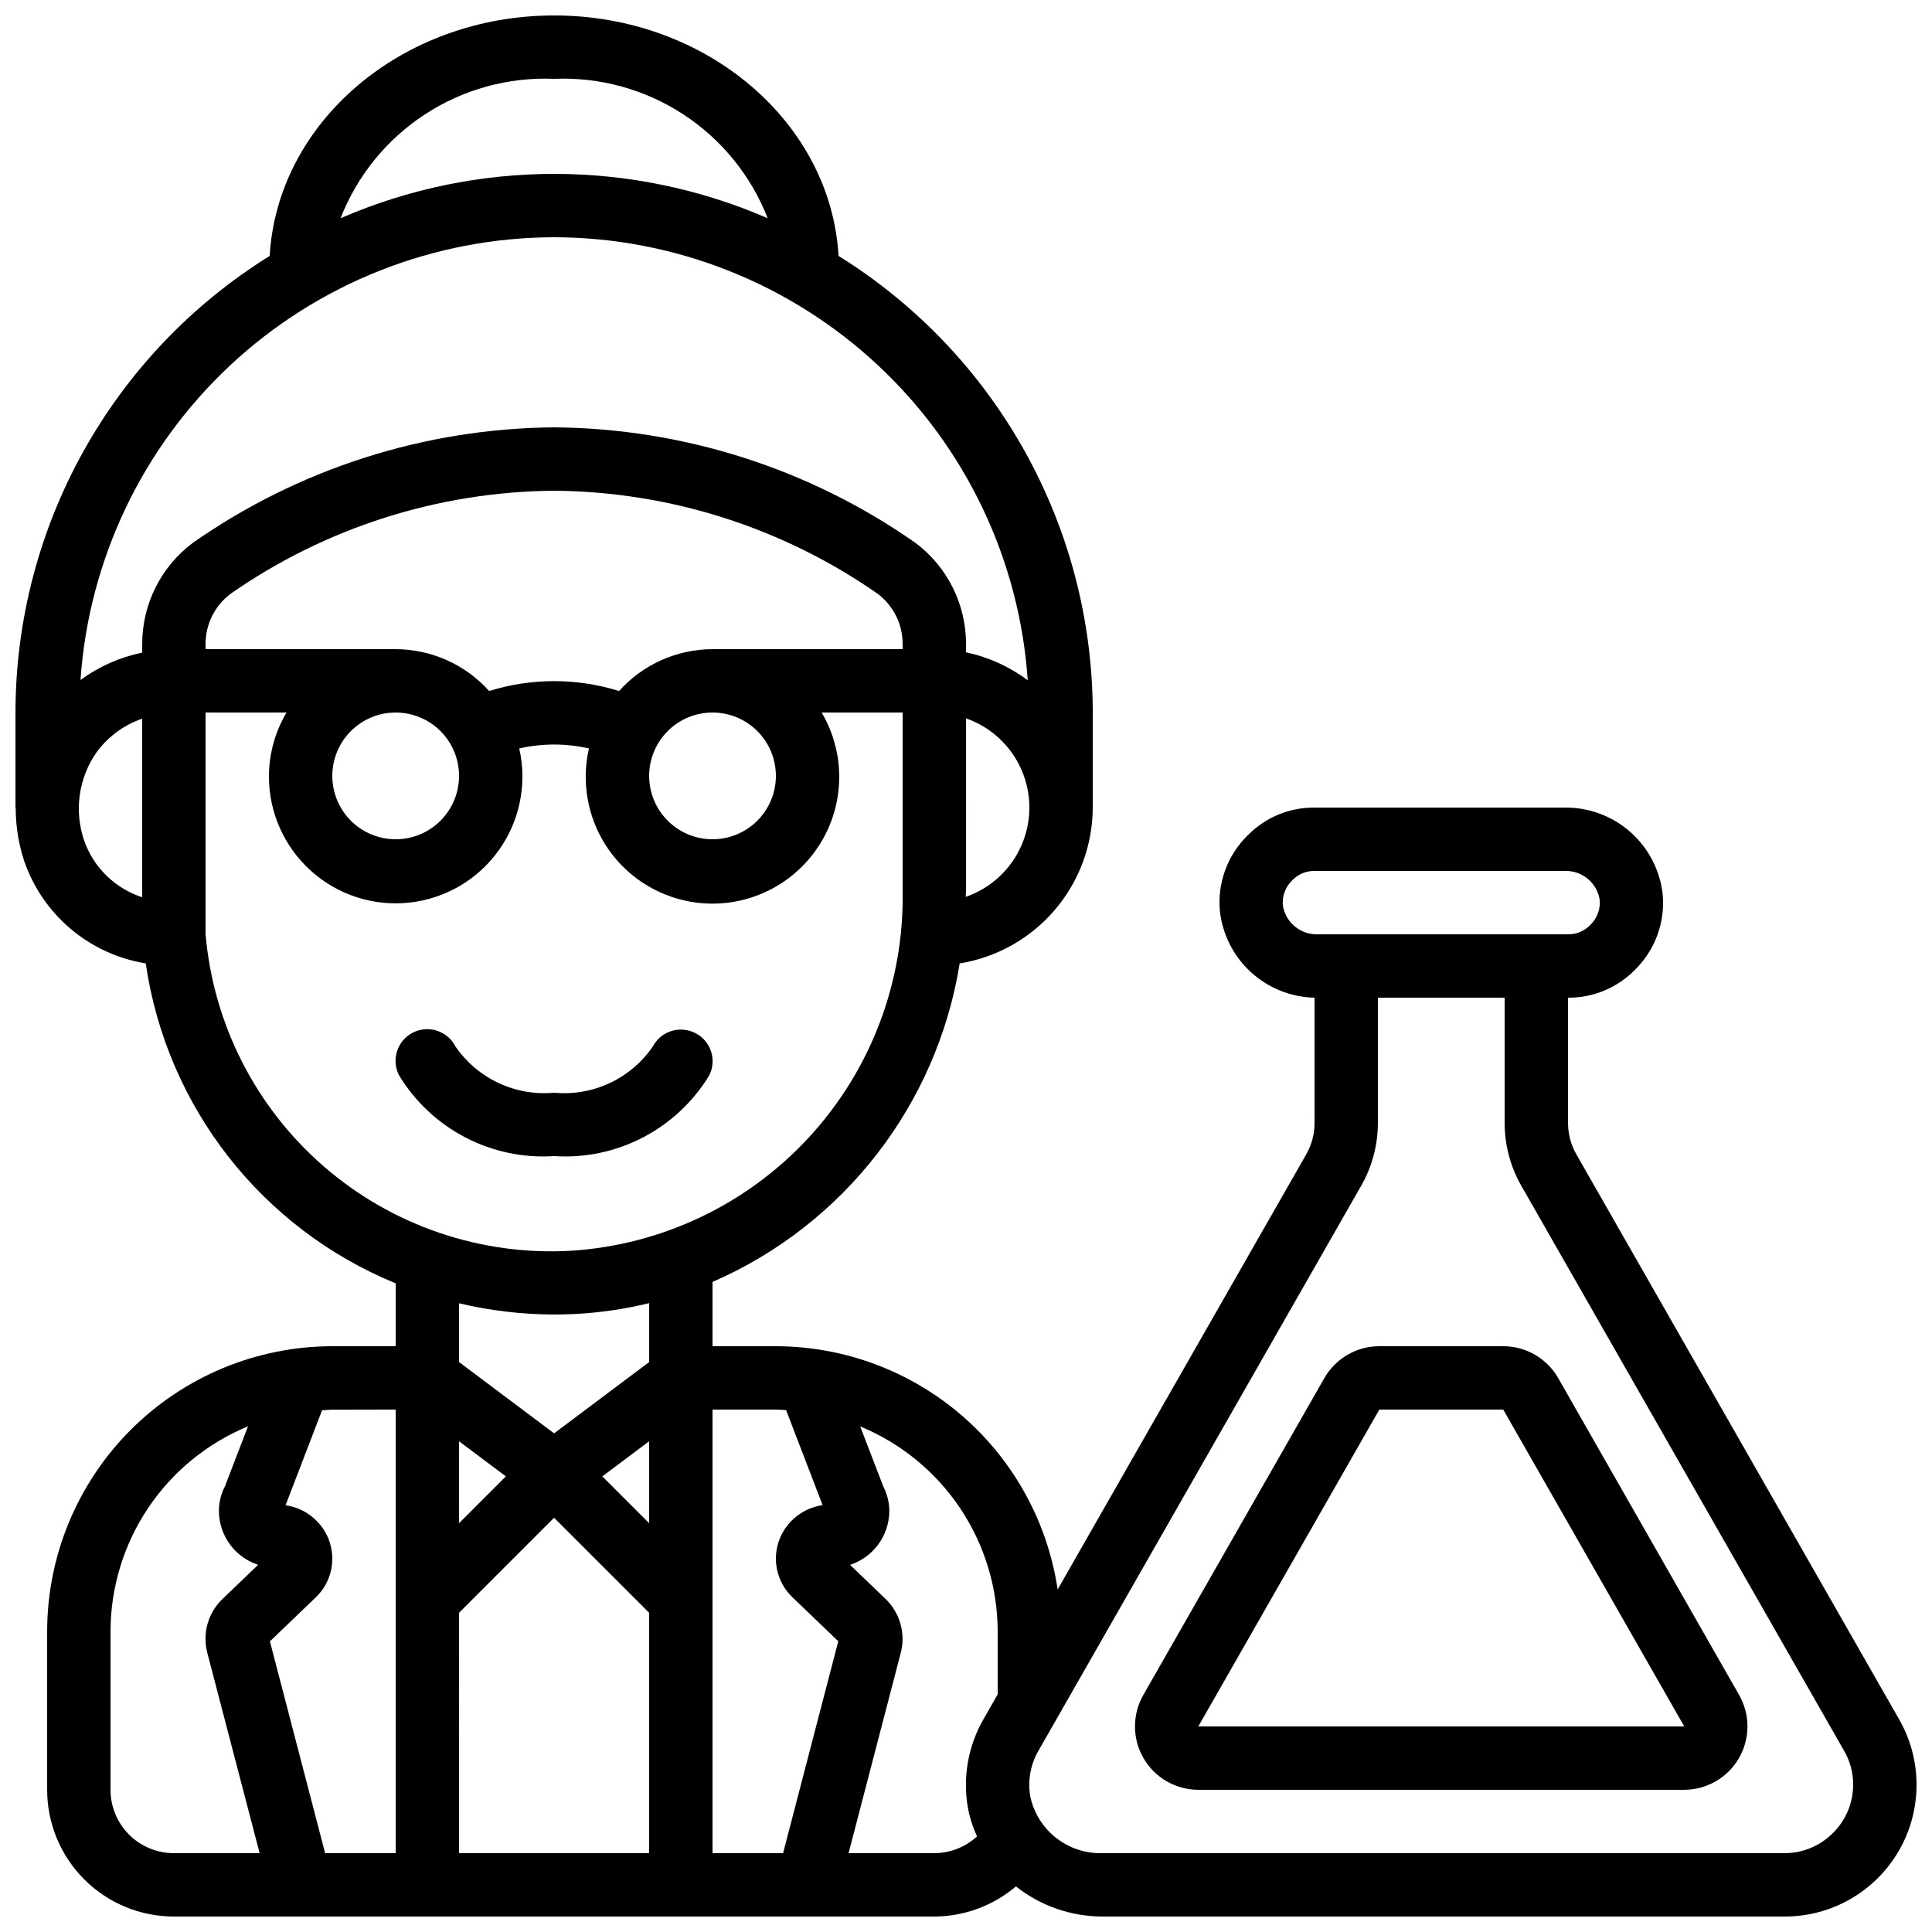
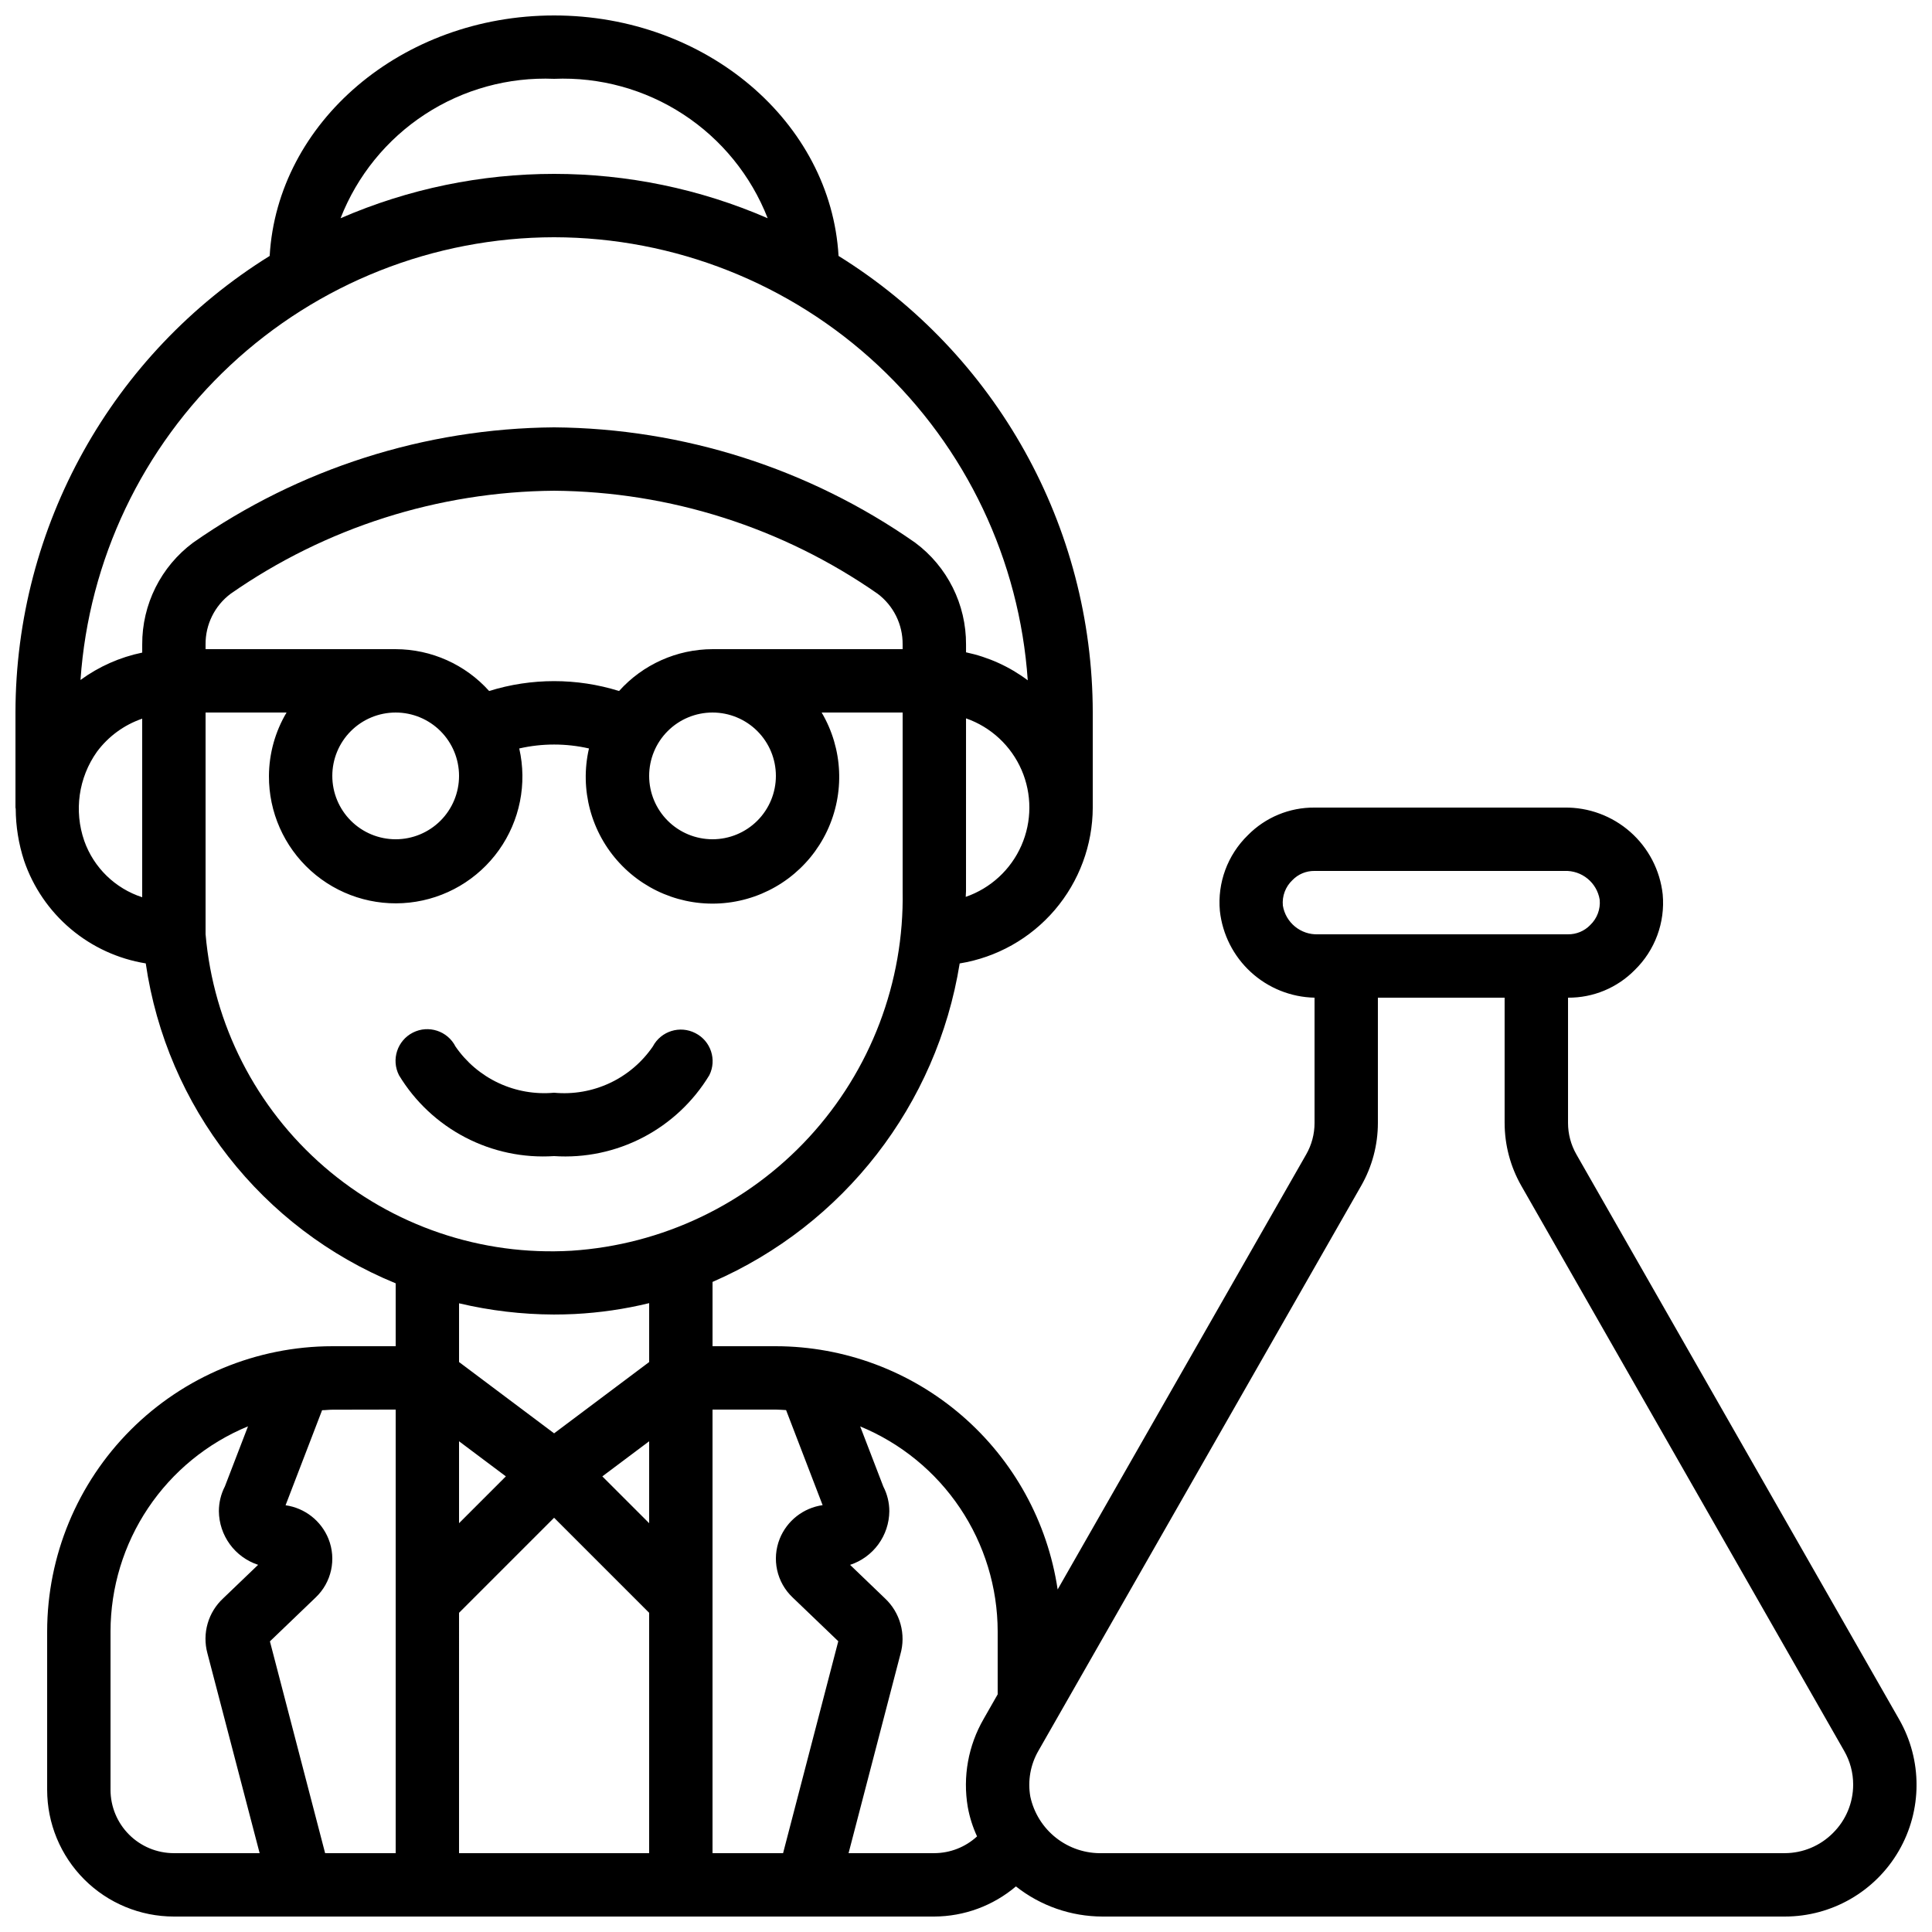
<svg xmlns="http://www.w3.org/2000/svg" width="800px" height="800px" version="1.1" viewBox="144 144 512 512">
  <defs>
    <clipPath id="a">
      <path d="m148.09 148.09h503.81v503.81h-503.81z" />
    </clipPath>
  </defs>
  <g clip-path="url(#a)">
    <path d="m561.75 449.91c-1.445-2.535-2.207-5.402-2.207-8.32v-33.195c6.648 0.051 13.031-2.598 17.691-7.34 5.359-5.223 8.078-12.586 7.398-20.043-0.703-6.383-3.762-12.273-8.574-16.527-4.812-4.25-11.035-6.559-17.457-6.469h-66.234c-6.648-0.055-13.031 2.594-17.691 7.336-5.359 5.227-8.078 12.59-7.398 20.043 0.68 6.227 3.598 11.996 8.215 16.227 4.617 4.231 10.613 6.641 16.875 6.773v33.211c0 2.922-0.762 5.793-2.215 8.328l-65.867 115.29c-2.672-17.902-11.676-34.25-25.375-46.078s-31.188-18.352-49.289-18.383h-16.793v-17.039c34.785-15.137 59.469-46.949 65.496-84.402 9.816-1.594 18.75-6.617 25.211-14.184 6.457-7.562 10.023-17.176 10.055-27.121v-25.191c-0.055-49.262-25.523-95.004-67.367-121-2.043-35.434-35.016-63.73-75.379-63.73-40.363 0-73.34 28.297-75.379 63.73-41.844 25.996-67.312 71.738-67.367 121v25.191c0 0.117 0.066 0.219 0.066 0.336 0.023 4.66 0.77 9.285 2.211 13.719 2.398 7.039 6.668 13.289 12.352 18.09 5.68 4.797 12.559 7.961 19.898 9.148 5.523 37.992 30.711 70.234 66.234 84.785v16.668h-16.793c-20.035 0.02-39.246 7.988-53.414 22.156-14.168 14.168-22.137 33.379-22.156 53.414v41.984c0 8.906 3.535 17.449 9.836 23.75 6.297 6.297 14.844 9.836 23.75 9.836h201.52c7.926-0.031 15.586-2.859 21.629-7.984 6.531 5.16 14.609 7.973 22.934 7.984h180.81c12.461 0.012 23.98-6.625 30.227-17.406 6.246-10.781 6.273-24.074 0.07-34.879zm-77.781-65.934c-0.234-2.508 0.695-4.984 2.519-6.715 1.535-1.598 3.664-2.484 5.879-2.453h66.234c4.594-0.184 8.598 3.09 9.336 7.625 0.234 2.504-0.691 4.981-2.519 6.715-1.535 1.594-3.664 2.481-5.875 2.453h-66.234c-4.594 0.184-8.598-3.09-9.34-7.625zm-134.35 133.58c0.914 0 1.805 0.094 2.703 0.133l9.68 25.191h0.004c-5.109 0.727-9.441 4.117-11.371 8.902-2.16 5.391-0.809 11.555 3.41 15.551l12.109 11.613-14.629 56.164h-18.699v-117.55zm-33.586 30.109-12.41-12.41 12.41-9.305zm-50.383-21.715 12.41 9.305-12.41 12.41zm0 45.461 25.191-25.191 25.191 25.191v63.699h-50.383zm83.969-221.79c0 4.453-1.77 8.727-4.918 11.875-3.148 3.148-7.422 4.918-11.875 4.918s-8.727-1.77-11.875-4.918c-3.148-3.148-4.918-7.422-4.918-11.875 0-4.453 1.77-8.727 4.918-11.875 3.148-3.148 7.422-4.918 11.875-4.918s8.727 1.77 11.875 4.918c3.148 3.148 4.918 7.422 4.918 11.875zm-16.793-33.586c-9.453 0.023-18.457 4.055-24.77 11.09-11.211-3.492-23.219-3.492-34.43 0-6.312-7.035-15.316-11.066-24.77-11.09h-50.379v-1.242c-0.051-5.281 2.414-10.27 6.641-13.438 25.164-17.543 55.047-27.062 85.723-27.305 30.672 0.238 60.559 9.75 85.723 27.289 4.227 3.168 6.691 8.156 6.641 13.434v1.262zm-83.969 16.793c4.453 0 8.727 1.77 11.875 4.918 3.148 3.148 4.918 7.422 4.918 11.875 0 4.453-1.77 8.727-4.918 11.875-3.148 3.148-7.422 4.918-11.875 4.918s-8.727-1.77-11.875-4.918c-3.148-3.148-4.918-7.422-4.918-11.875 0-4.453 1.77-8.727 4.918-11.875 3.148-3.148 7.422-4.918 11.875-4.918zm151.07 48.852c0-0.512 0.074-1.016 0.074-1.527l0.004-45.781c6.59 2.301 11.918 7.25 14.707 13.648 2.785 6.398 2.773 13.672-0.035 20.062-2.805 6.391-8.152 11.32-14.75 13.598zm-109.08-216.79c12.105-0.504 24.07 2.781 34.215 9.406 10.148 6.625 17.973 16.254 22.379 27.539-36.102-15.672-77.086-15.672-113.19 0 4.406-11.285 12.23-20.914 22.379-27.539 10.145-6.625 22.109-9.91 34.215-9.406zm0 41.984c31.898 0.051 62.586 12.195 85.883 33.988 23.293 21.789 37.457 51.602 39.633 83.426-4.848-3.633-10.43-6.164-16.355-7.414v-2.051c0.059-10.641-4.953-20.676-13.496-27.02-28.062-19.629-61.418-30.277-95.664-30.547-34.242 0.27-67.602 10.922-95.664 30.547-8.543 6.348-13.555 16.379-13.496 27.02v2.125c-5.906 1.219-11.488 3.691-16.355 7.254 2.195-31.805 16.367-61.598 39.66-83.371s53.973-33.906 85.855-33.957zm-124.52 159.96c-2.762-7.949-1.512-16.742 3.359-23.605 3.019-4.07 7.203-7.129 11.996-8.773v47.324c-7.164-2.324-12.84-7.848-15.355-14.945zm32.152 24.77v-58.777h21.461c-3.023 5.082-4.633 10.879-4.668 16.793-0.055 9.578 3.984 18.723 11.098 25.137 7.113 6.414 16.625 9.484 26.148 8.441 9.52-1.043 18.145-6.106 23.699-13.906 5.555-7.801 7.516-17.605 5.387-26.941 6.082-1.387 12.395-1.387 18.477 0-2.5 10.852 0.547 22.242 8.129 30.398 7.582 8.16 18.719 12.027 29.727 10.328 11.008-1.699 20.457-8.746 25.227-18.812 4.769-10.066 4.238-21.844-1.418-31.438h21.461v47.324c0.426 24.117-8.453 47.473-24.793 65.219-16.336 17.746-38.883 28.52-62.953 30.086-23.902 1.406-47.41-6.566-65.523-22.227-18.109-15.66-29.398-37.77-31.457-61.625zm92.254 100.76c1.84 0 3.695-0.043 5.543-0.133 6.66-0.34 13.277-1.301 19.758-2.883v15.609l-25.191 18.895-25.191-18.895v-15.566c8.223 1.945 16.637 2.941 25.082 2.973zm-41.875 25.191v117.55h-18.699l-14.629-56.125 12.109-11.621c4.219-3.992 5.57-10.156 3.41-15.551-1.93-4.781-6.262-8.176-11.371-8.898l9.68-25.191c0.898 0 1.789-0.133 2.703-0.133zm-75.57 100.76v-41.984c0.016-11.645 3.488-23.023 9.973-32.695 6.484-9.672 15.695-17.203 26.461-21.641l-6.137 15.953h-0.004c-1.039 2.019-1.578 4.262-1.578 6.535 0.031 3.156 1.051 6.227 2.914 8.777 1.863 2.551 4.481 4.449 7.484 5.438l-9.238 8.859c-1.965 1.812-3.398 4.129-4.137 6.699-0.742 2.57-0.762 5.297-0.062 7.875l13.84 52.977h-22.723c-4.453 0-8.727-1.77-11.875-4.918-3.148-3.148-4.918-7.422-4.918-11.875zm195.59 16.793 13.73-52.691c0.754-2.609 0.77-5.375 0.047-7.992-0.719-2.621-2.152-4.988-4.137-6.844l-9.238-8.875c3-0.984 5.613-2.883 7.481-5.43 1.863-2.547 2.883-5.613 2.918-8.77 0-2.273-0.539-4.512-1.582-6.531l-6.137-15.953v-0.004c10.762 4.438 19.969 11.965 26.453 21.633 6.484 9.664 9.961 21.039 9.98 32.68v16.691l-3.727 6.531v0.004c-4.074 7.047-5.559 15.293-4.199 23.316 0.484 2.691 1.312 5.309 2.461 7.793-3.09 2.844-7.129 4.43-11.328 4.441zm260.89-5.356c-3.383 3.418-7.988 5.348-12.797 5.356h-180.81c-4.434 0.129-8.77-1.297-12.262-4.031-3.492-2.734-5.914-6.606-6.852-10.941-0.742-4.188 0.023-8.504 2.16-12.184l85.512-149.7c2.906-5.074 4.434-10.82 4.434-16.664v-33.195h33.586v33.191l0.004 0.004c0 5.844 1.527 11.59 4.422 16.664l85.559 149.76c1.57 2.723 2.394 5.816 2.383 8.961-0.008 4.801-1.93 9.402-5.34 12.781z" />
  </g>
-   <path d="m556.95 509.23c-1.469-2.574-3.59-4.711-6.148-6.199-2.562-1.488-5.469-2.273-8.43-2.273h-32.832c-2.961 0-5.867 0.781-8.426 2.269-2.562 1.484-4.684 3.621-6.152 6.191l-47.973 83.969h0.004c-2.969 5.199-2.949 11.582 0.055 16.758 3.004 5.18 8.535 8.363 14.52 8.367h128.77c5.981-0.016 11.5-3.207 14.496-8.379 2.996-5.176 3.016-11.555 0.051-16.746zm-95.383 92.289 47.973-83.969h32.832l7.289-4.199-7.289 4.199 47.973 83.969z" />
  <path d="m331.98 428.94c2.035-4.094 0.395-9.066-3.68-11.141-4.094-2.129-9.137-0.555-11.293 3.527-2.871 4.191-6.812 7.539-11.414 9.695-4.602 2.156-9.699 3.039-14.758 2.562-5.051 0.461-10.129-0.426-14.723-2.578-4.59-2.152-8.523-5.488-11.398-9.664-2.102-4.137-7.156-5.789-11.293-3.691-4.133 2.098-5.785 7.152-3.688 11.289 4.231 6.996 10.301 12.691 17.551 16.473 7.246 3.781 15.395 5.5 23.551 4.965 8.164 0.543 16.32-1.172 23.574-4.953 7.258-3.781 13.336-9.484 17.57-16.484z" />
</svg>